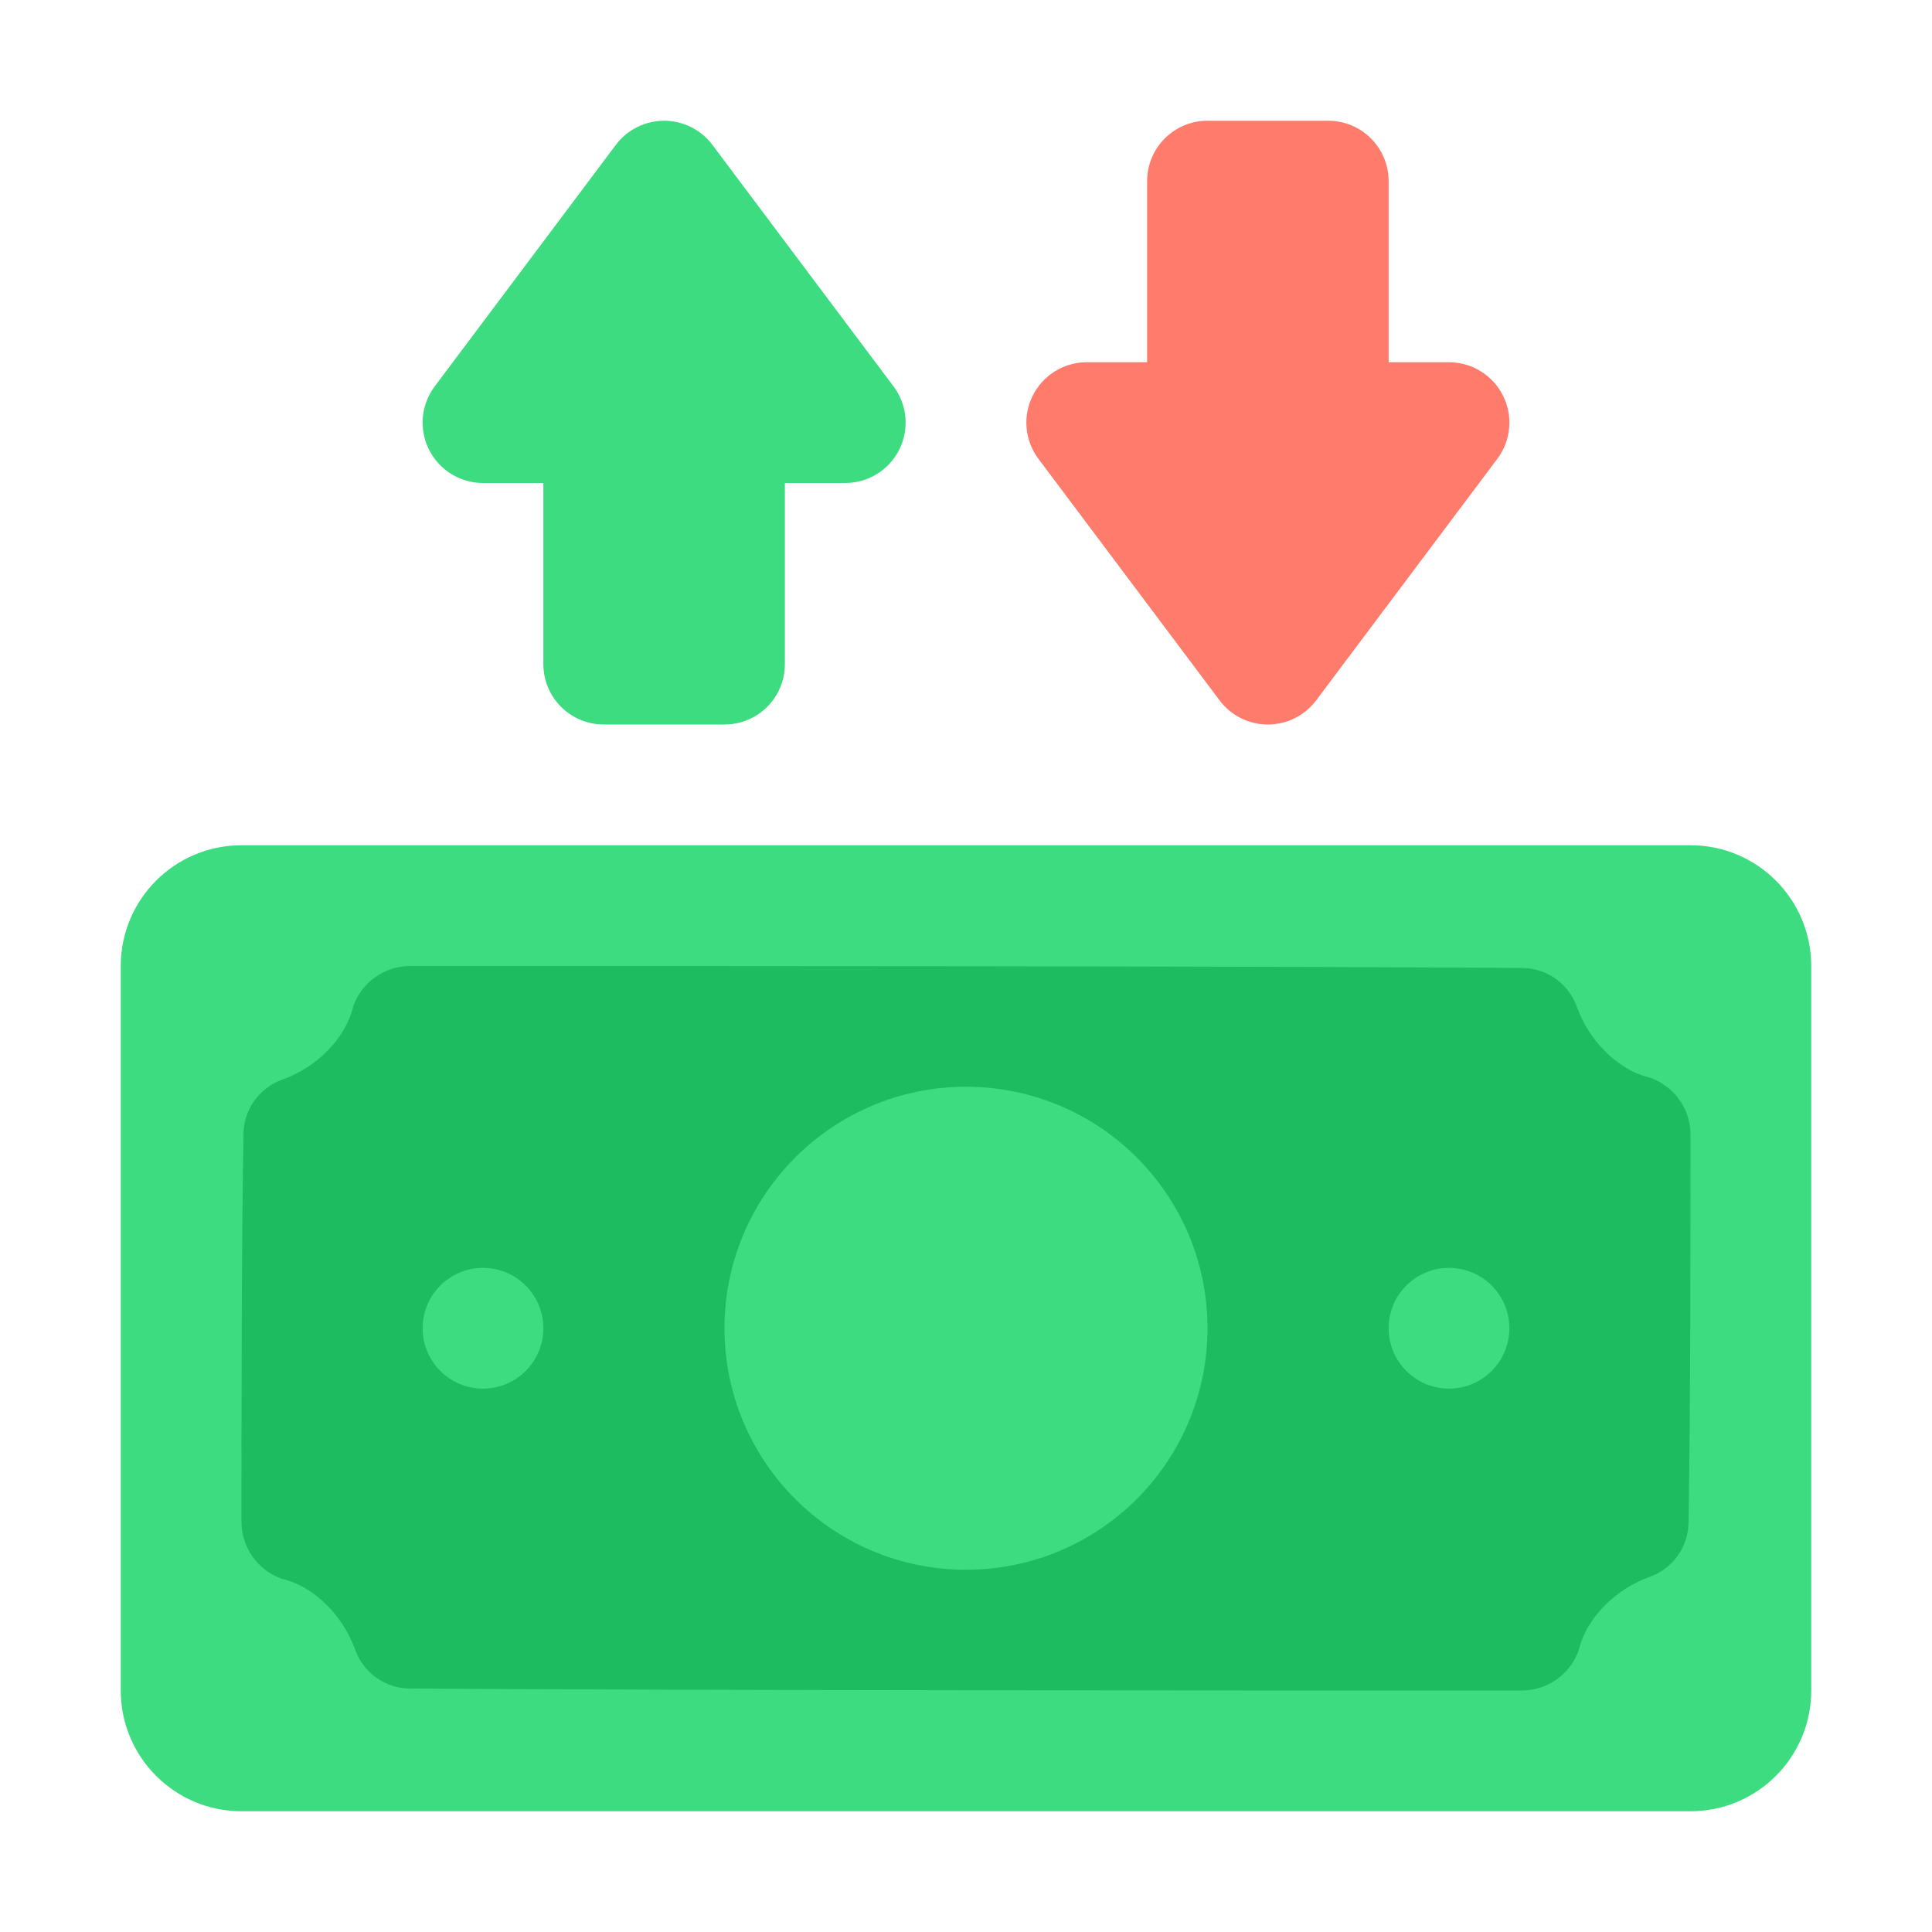
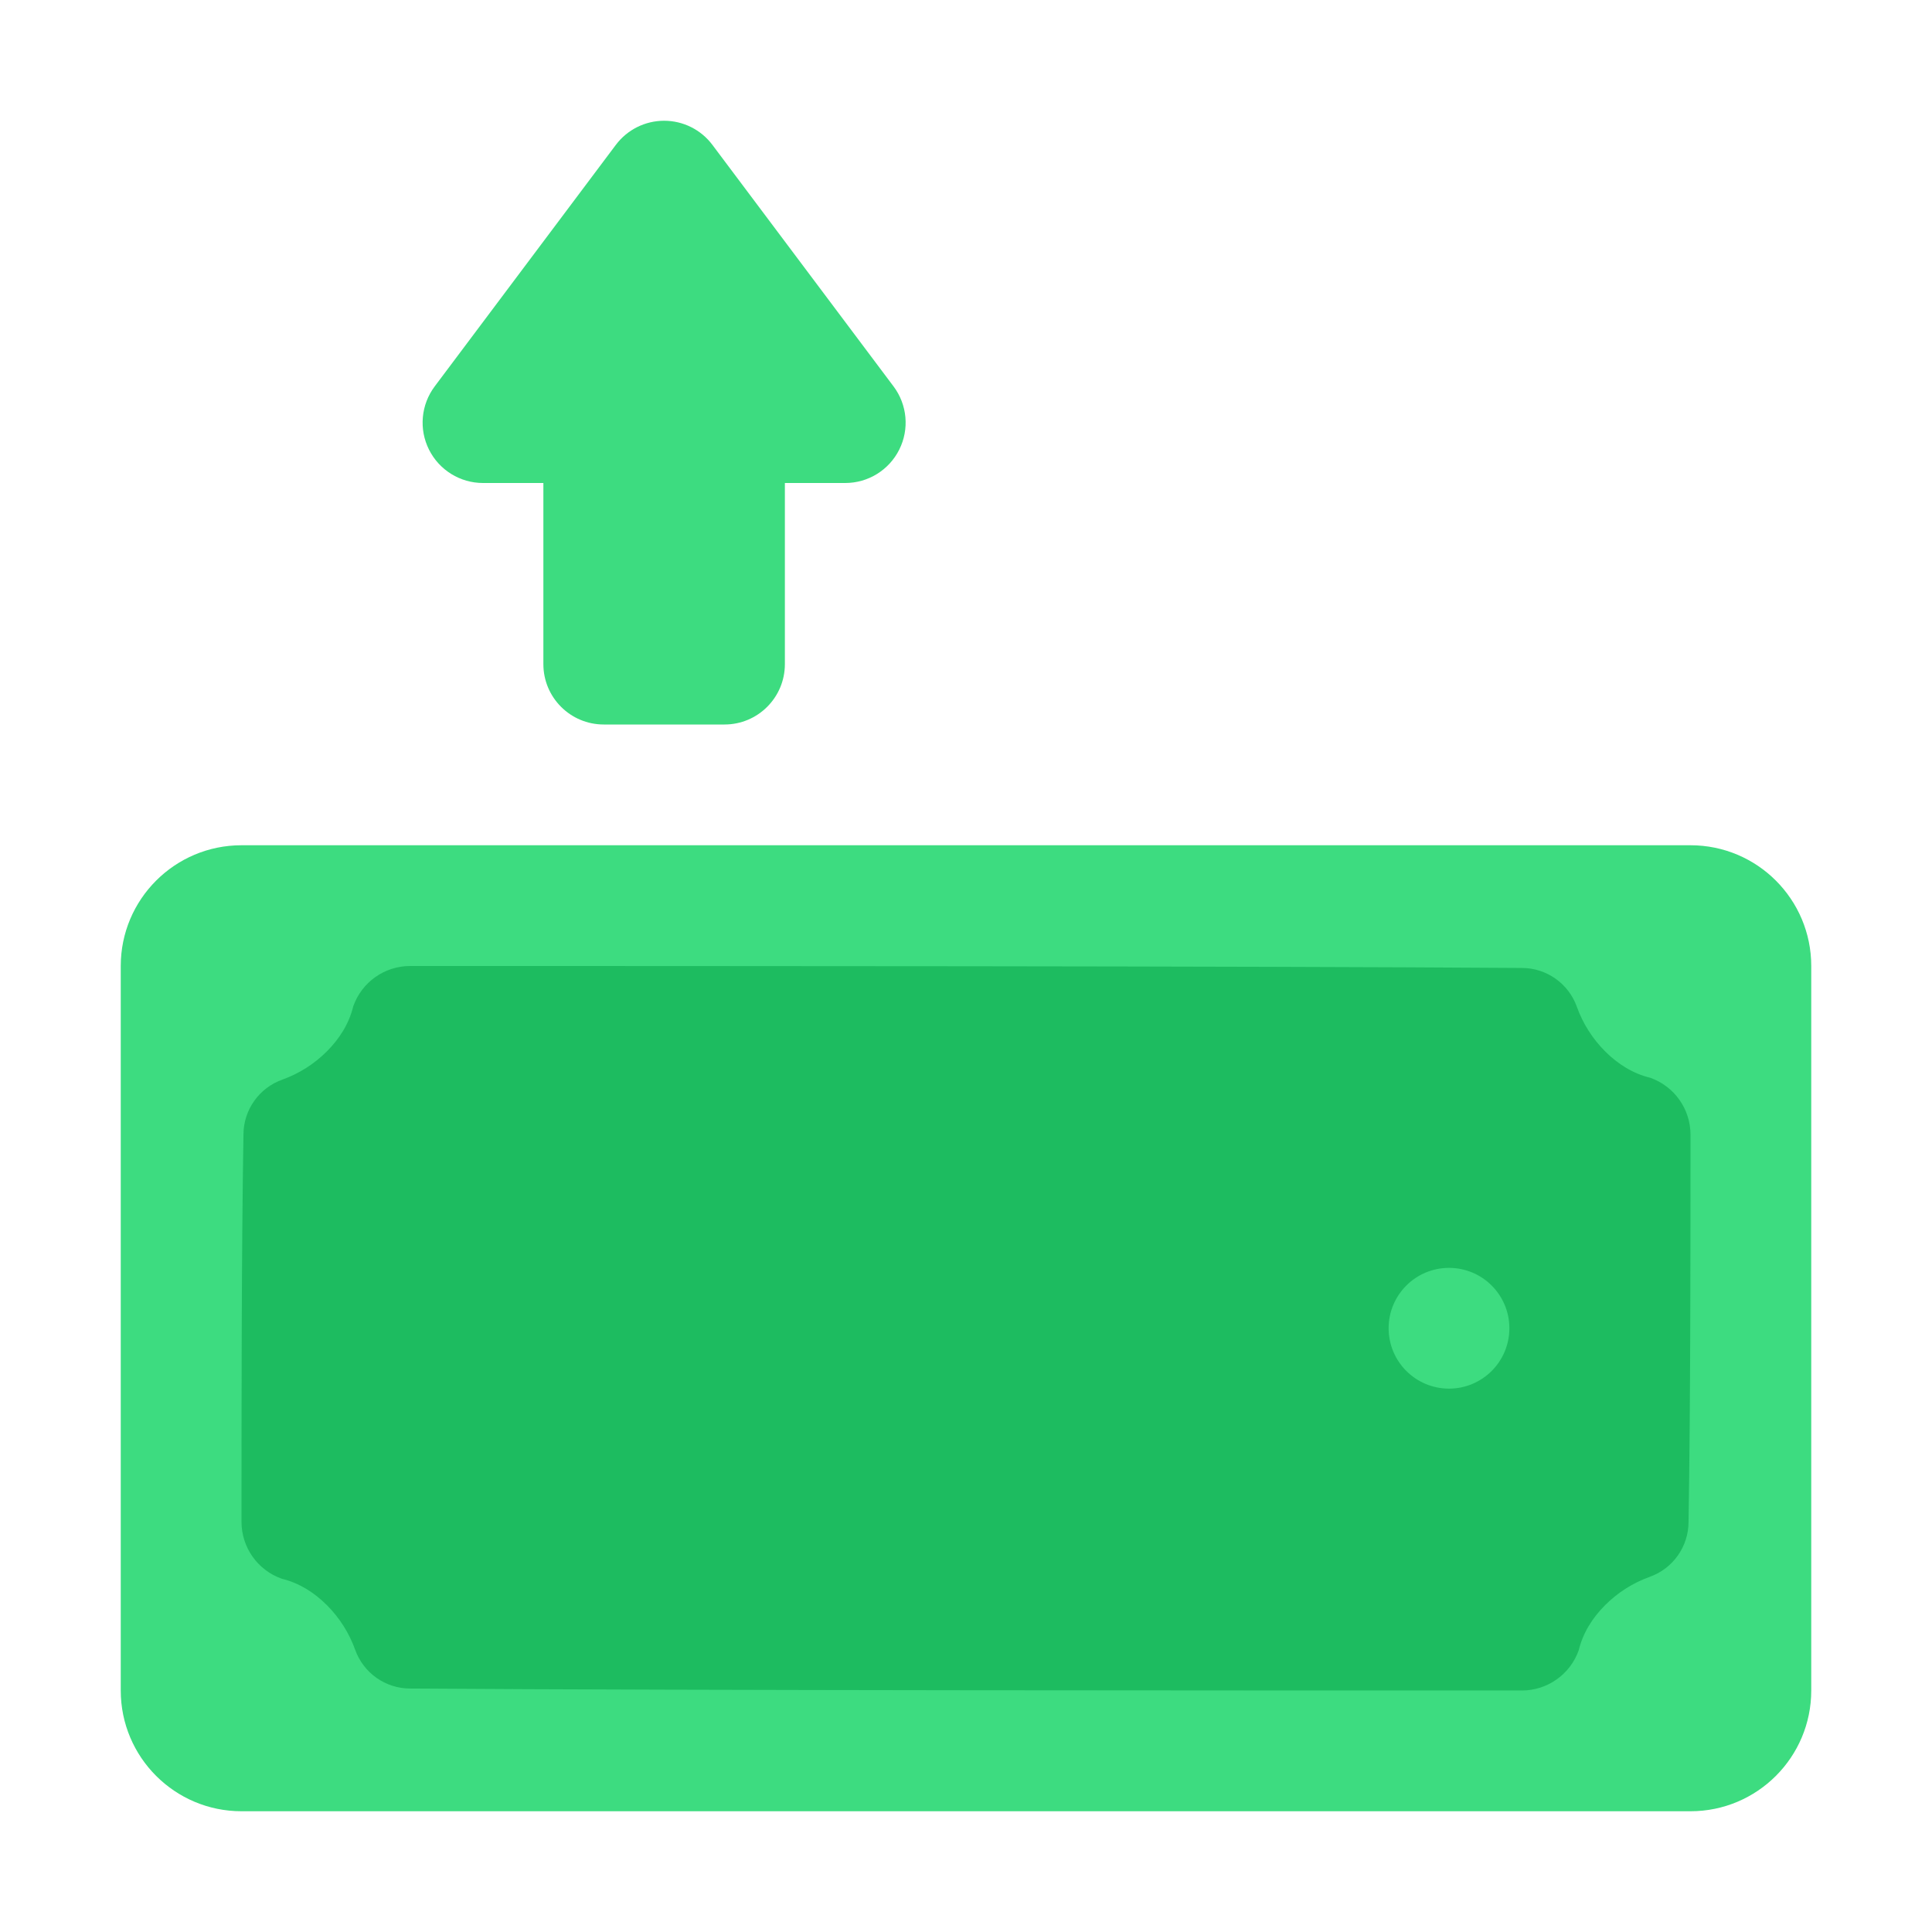
<svg xmlns="http://www.w3.org/2000/svg" clip-rule="evenodd" fill-rule="evenodd" height="512" stroke-linejoin="round" stroke-miterlimit="2" viewBox="0 0 64 64" width="512">
  <g transform="translate(-192 -576)">
    <g id="Icon">
-       <path d="m252 608c0-2.209-1.791-4-4-4h-48c-2.209 0-4 1.791-4 4v24c0 2.209 1.791 4 4 4h48c2.209 0 4-1.791 4-4z" fill="#3ddc80" />
+       <path d="m252 608c0-2.209-1.791-4-4-4h-48c-2.209 0-4 1.791-4 4v24c0 2.209 1.791 4 4 4h48c2.209 0 4-1.791 4-4" fill="#3ddc80" />
      <path d="m248 613.587c0-.847-.535-1.603-1.335-1.885-.57-.137-1.073-.454-1.493-.874s-.737-.923-.935-1.472c-.273-.773-1.004-1.291-1.824-1.291-9.238-.065-27.588-.065-36.826-.065-.847 0-1.603.535-1.885 1.335-.137.57-.454 1.073-.874 1.493s-.923.737-1.472.935c-.773.273-1.291 1.004-1.291 1.824-.065 3.858-.065 8.968-.065 12.826 0 .847.535 1.603 1.335 1.885.57.137 1.073.454 1.493.874s.737.923.935 1.472c.273.773 1.004 1.291 1.824 1.291 9.238.065 27.588.065 36.826.065.847 0 1.603-.535 1.885-1.335.137-.57.454-1.073.874-1.493s.923-.737 1.472-.935c.773-.273 1.291-1.004 1.291-1.824.065-3.858.065-8.968.065-12.826z" fill="#1dbc60" />
      <g fill="#3ddc80">
-         <circle cx="224" cy="620" r="8" />
-         <circle cx="208" cy="620" r="2" />
        <circle cx="240" cy="620" r="2" />
      </g>
      <g transform="translate(-18)">
        <path d="m228 592v6c0 1.105.895 2 2 2h4c1.105 0 2-.895 2-2v-6h2c.758 0 1.45-.428 1.789-1.106.339-.677.266-1.488-.189-2.094l-6-8c-.378-.504-.97-.8-1.6-.8s-1.222.296-1.6.8l-6 8c-.455.606-.528 1.417-.189 2.094.339.678 1.031 1.106 1.789 1.106z" fill="#3ddc80" />
      </g>
      <g transform="matrix(1 0 0 -1 2 1180)">
-         <path d="m228 592v6c0 1.105.895 2 2 2h4c1.105 0 2-.895 2-2v-6h2c.758 0 1.45-.428 1.789-1.106.339-.677.266-1.488-.189-2.094l-6-8c-.378-.504-.97-.8-1.6-.8s-1.222.296-1.6.8l-6 8c-.455.606-.528 1.417-.189 2.094.339.678 1.031 1.106 1.789 1.106z" fill="#ff7b6c" />
-       </g>
+         </g>
    </g>
  </g>
</svg>